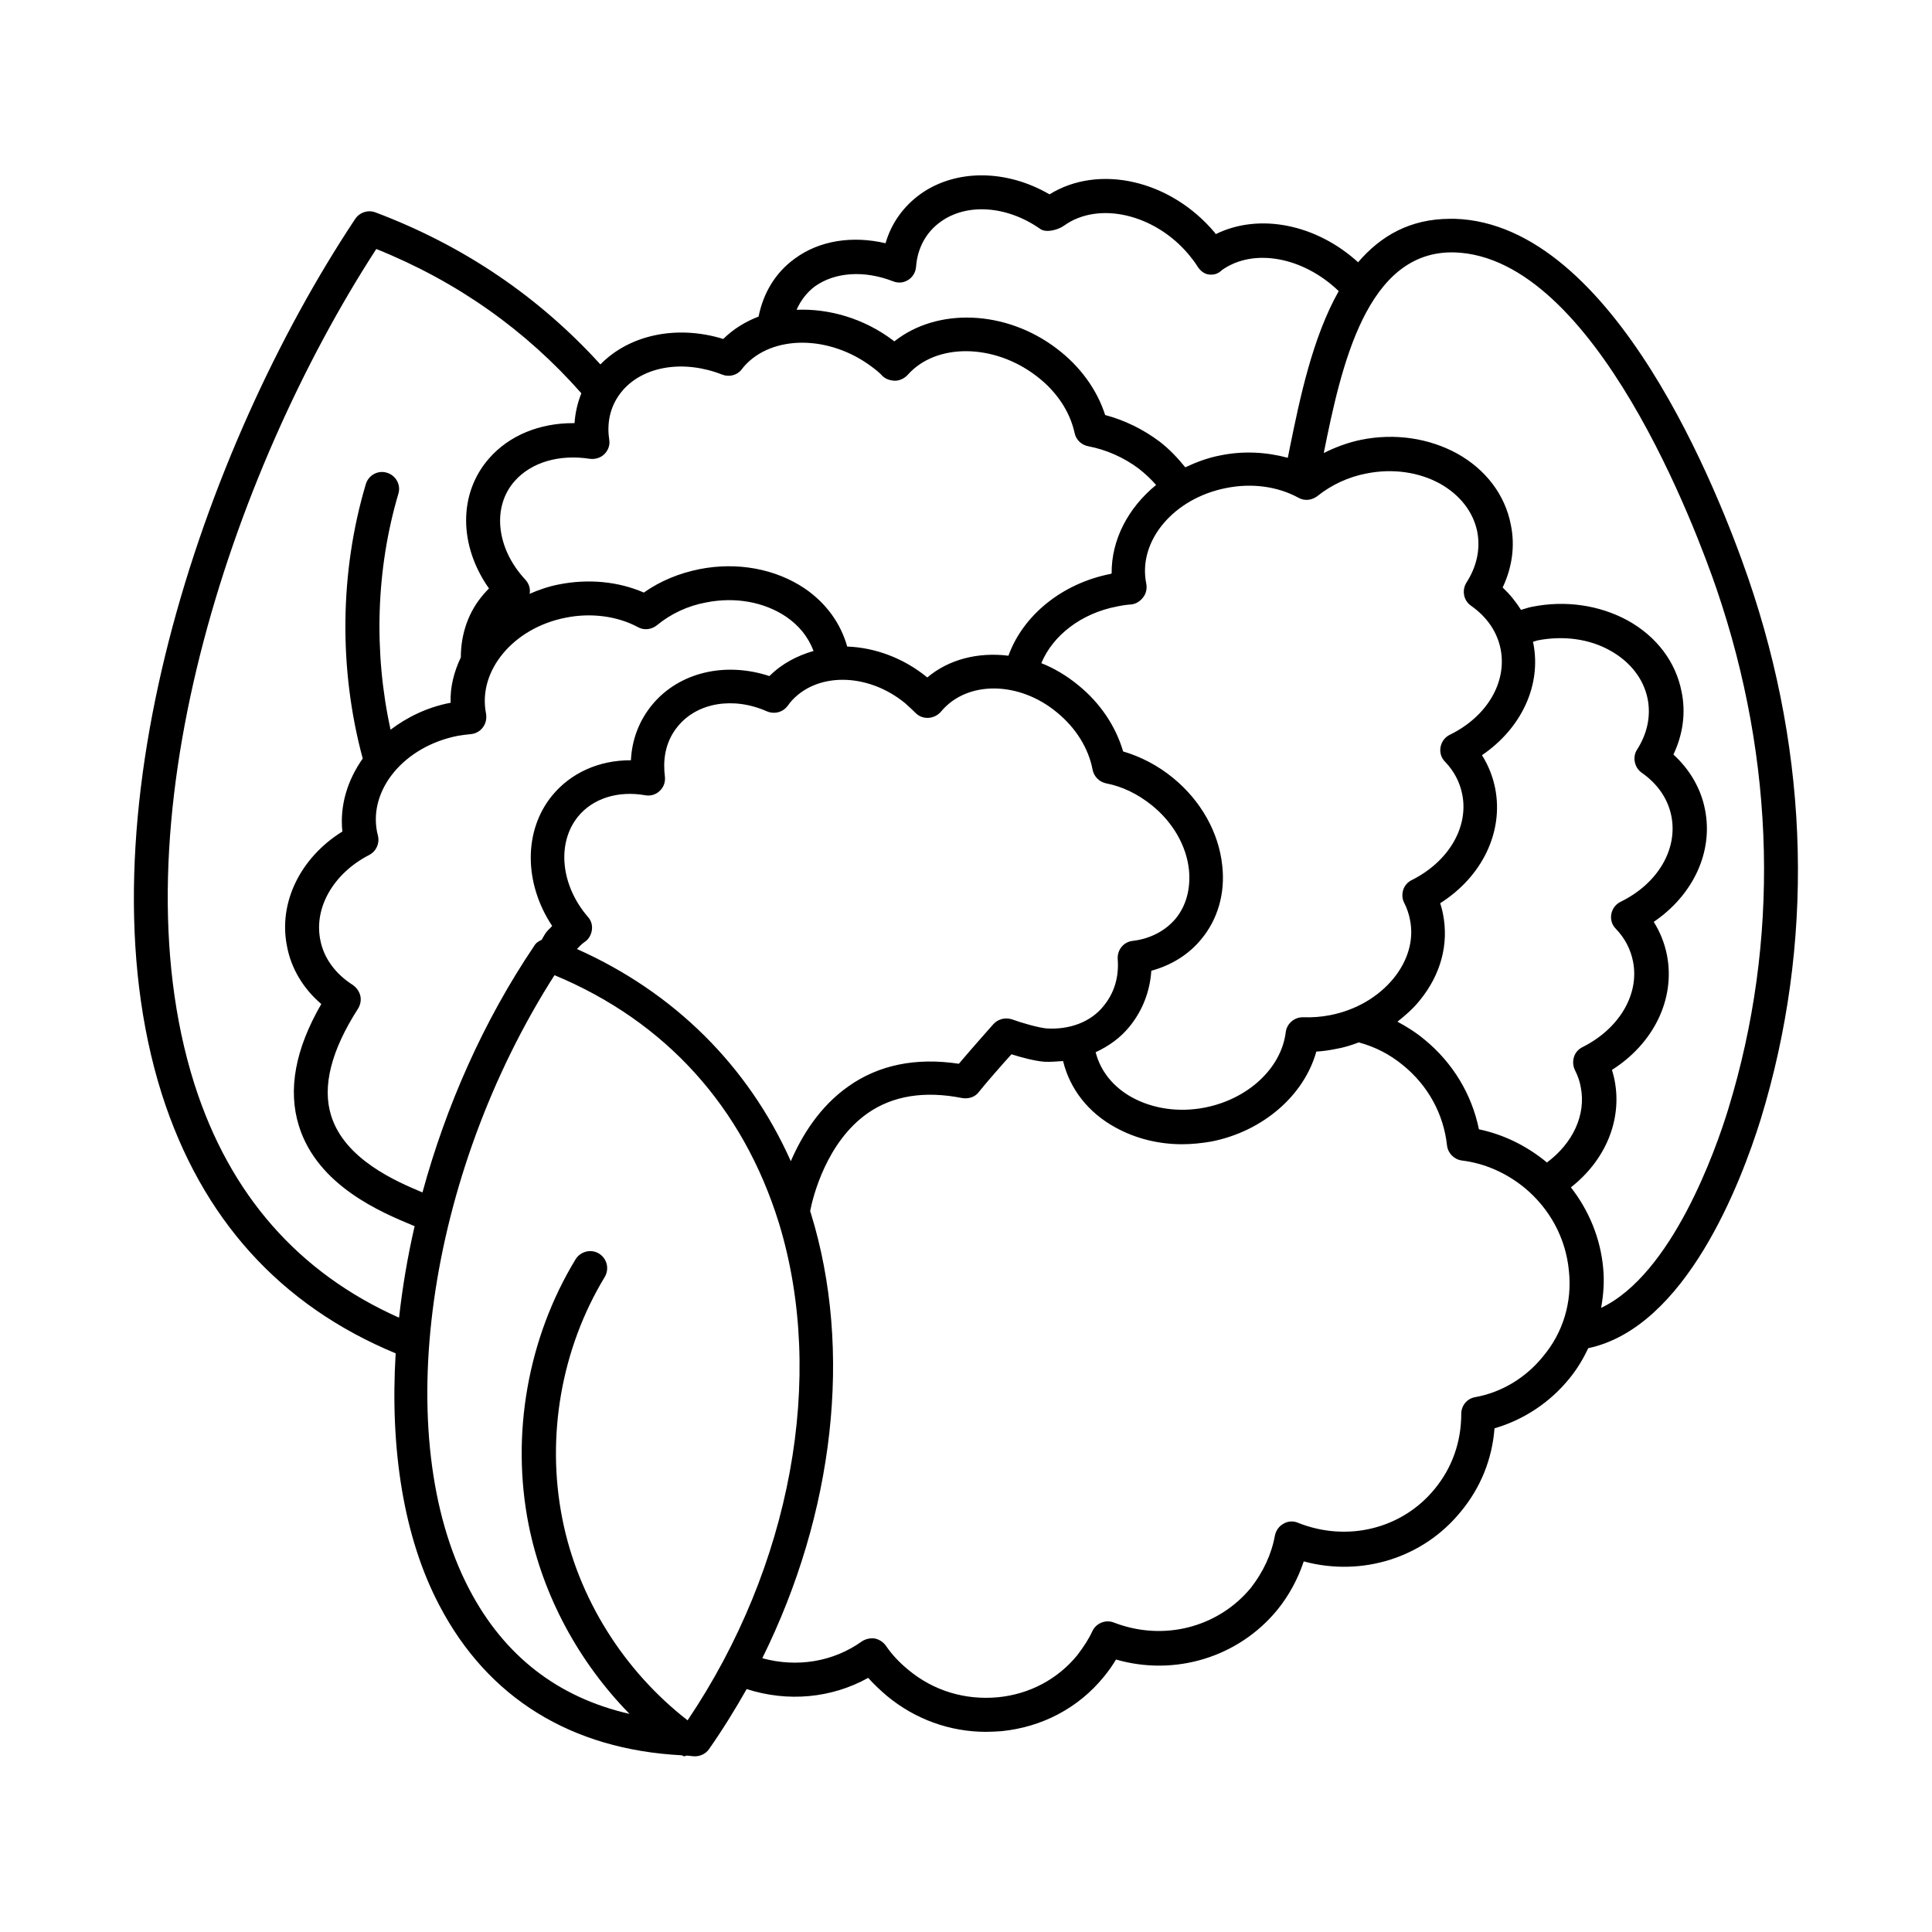
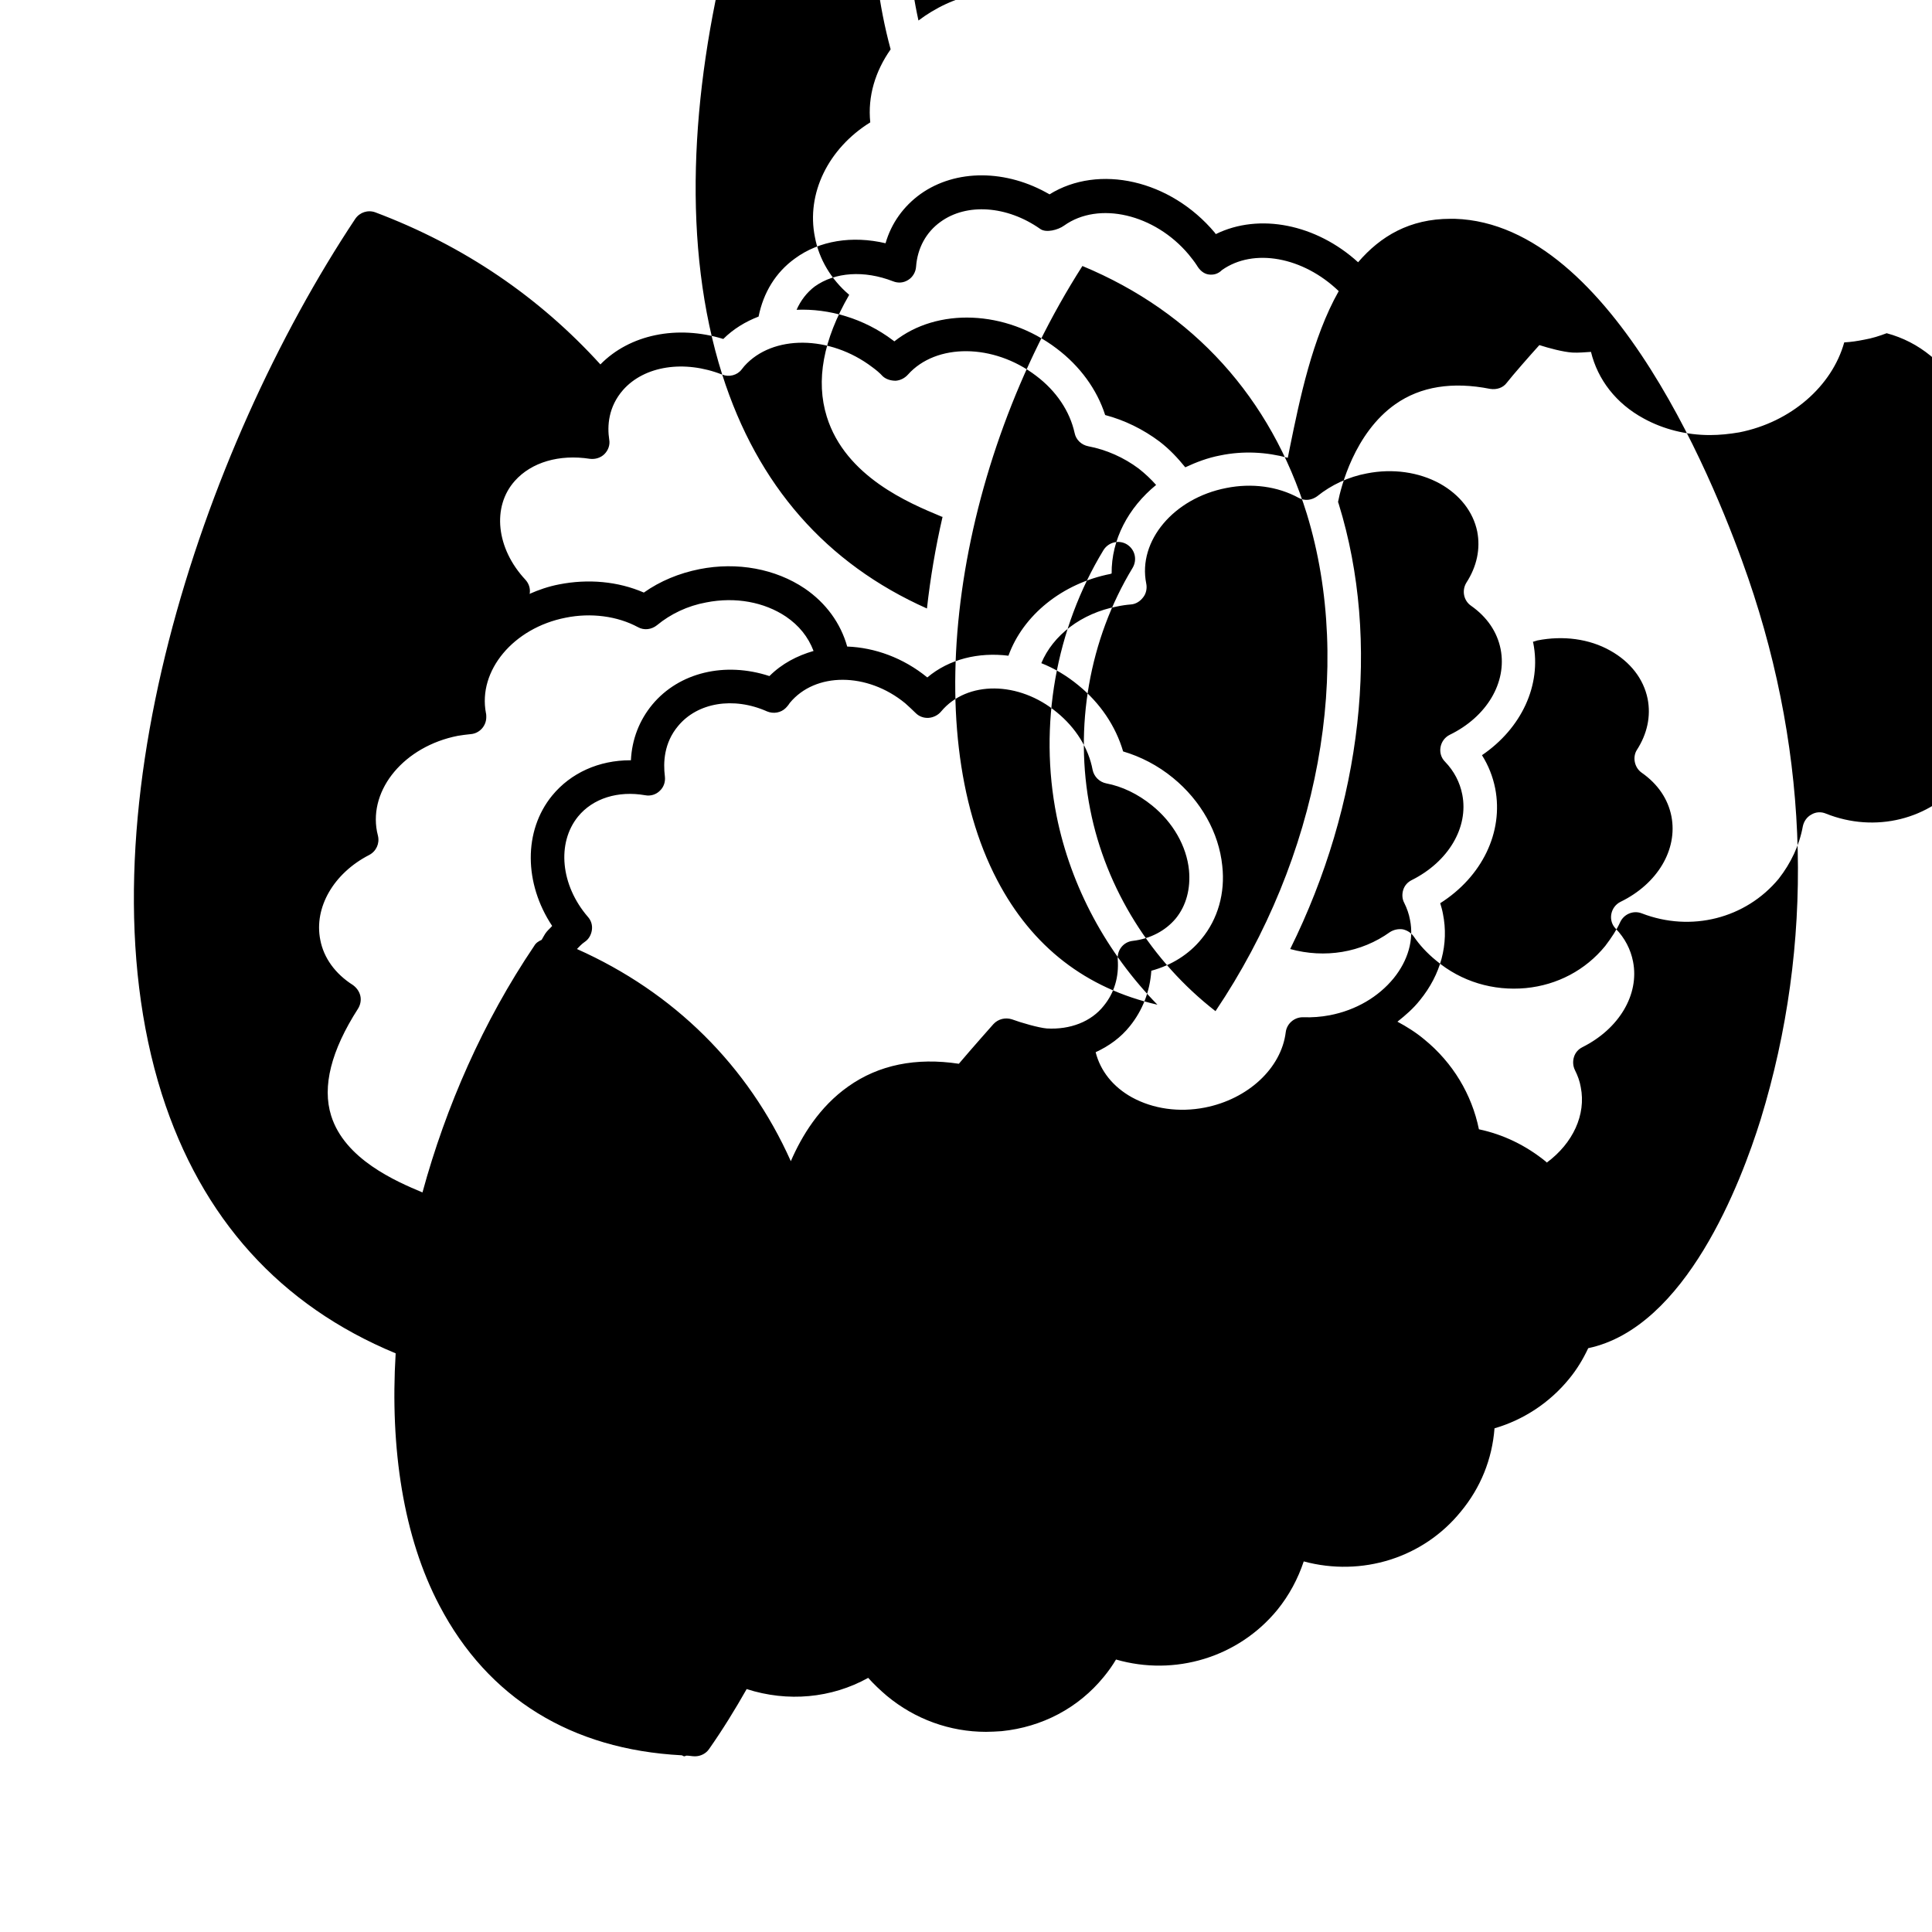
<svg xmlns="http://www.w3.org/2000/svg" fill="#000000" width="800px" height="800px" version="1.1" viewBox="144 144 512 512">
-   <path d="m607.28 297.17c-7.559-21.953-35.449-93.836-77.73-95.184h-1.168c-10.797 0-18.531 4.59-24.473 11.516-11.066-10.078-26.18-13.137-37.695-7.469-0.09-0.09-0.18-0.18-0.27-0.359-11.785-14.035-30.77-18.262-43.812-10.168-11.426-6.656-24.832-6.746-34.188-0.09-4.5 3.238-7.738 7.738-9.266 13.047-8.816-2.07-17.543-0.719-24.02 4.047-5.129 3.688-8.367 9.086-9.625 15.383-3.508 1.348-6.746 3.328-9.355 5.938-12.234-3.777-24.832-1.168-32.566 6.746-16.105-17.723-35.988-31.398-59.648-40.305-1.98-0.719-4.137 0-5.309 1.711-40.664 61.176-74.043 159.87-51.281 231.93 10.52 33.02 31.391 56.051 61.98 68.734-1.531 25.281 2.07 48.762 11.605 66.844 12.863 24.562 34.996 38.145 64.145 39.676 0.27 0 0.449 0.27 0.719 0.27 0.18 0 0.359-0.09 0.539-0.18 0.809 0 1.531 0.18 2.25 0.18h0.09c1.441 0 2.879-0.719 3.688-1.891 3.598-5.129 6.926-10.527 9.984-15.926 10.887 3.508 22.492 2.43 32.207-2.969 1.441 1.621 3.148 3.238 4.949 4.769 7.469 6.207 16.734 9.535 26.27 9.535 1.348 0 2.699-0.09 4.137-0.18 10.707-1.078 20.332-6.117 27.078-14.395 1.258-1.531 2.34-3.059 3.238-4.59 15.562 4.5 32.387-0.539 42.734-13.137 3.148-3.867 5.488-8.277 7.016-12.863 15.383 4.137 31.668-0.898 41.652-13.227 5.219-6.297 8.277-13.855 8.906-22.043 7.738-2.25 14.664-6.836 19.793-13.137 2.07-2.519 3.688-5.219 5.039-8.098 25.91-5.488 40.484-43.902 45.703-60.637 14.227-46.41 13.055-95.895-3.316-143.48zm-247.32-77.281c5.309-3.777 13.043-4.32 20.691-1.348 1.348 0.539 2.789 0.449 4.047-0.363 1.168-0.719 1.98-2.07 2.07-3.508 0.359-4.949 2.699-9.176 6.477-11.875 6.926-5.039 17.633-4.32 26.449 1.891 1.531 1.078 4.68 0.27 6.297-0.898 9.176-6.566 24.02-3.059 33.016 7.648 0.719 0.898 1.531 1.891 2.16 2.879 0.723 1.254 1.805 2.246 3.152 2.426 1.348 0.18 2.519-0.18 3.508-1.168 8.367-5.938 21.5-3.508 30.949 5.578-7.016 12.414-10.348 28.699-12.957 41.473-0.18 0.988-0.359 1.801-0.539 2.699-5.668-1.531-11.785-1.891-17.902-0.629-3.328 0.629-6.387 1.801-9.266 3.148-1.98-2.43-4.137-4.769-6.836-6.836-4.32-3.238-9.266-5.668-14.395-7.016-2.16-6.746-6.656-12.957-12.863-17.633-13.496-10.258-31.668-10.887-43.004-1.891-0.09-0.09-0.27-0.18-0.359-0.27-7.738-5.848-17.004-8.457-25.551-8.098 1.074-2.434 2.695-4.59 4.856-6.211zm173.9 84.656c4.227 2.969 6.926 6.926 7.828 11.516 1.711 8.816-3.688 17.902-13.496 22.672-1.258 0.629-2.16 1.801-2.43 3.238-0.27 1.441 0.18 2.879 1.168 3.867 2.43 2.519 3.957 5.488 4.59 8.727 1.711 8.727-3.688 17.812-13.406 22.672-1.078 0.539-1.891 1.441-2.25 2.609s-0.27 2.43 0.27 3.418c0.719 1.441 1.258 2.969 1.531 4.5 1.078 5.309-0.539 10.797-4.32 15.473-4.047 4.949-9.984 8.457-16.914 9.805-2.34 0.449-4.769 0.629-7.016 0.539h-0.18c-2.25 0-4.227 1.711-4.5 3.957-1.168 9.535-9.984 17.723-21.41 19.973-6.836 1.348-13.766 0.359-19.344-2.699-5.039-2.789-8.367-7.016-9.625-11.965 3.508-1.621 6.656-3.867 9.086-6.926 3.328-4.137 5.309-9.176 5.668-14.664 5.309-1.441 9.984-4.32 13.316-8.457 4.32-5.219 6.297-12.145 5.488-19.344-0.898-8.816-5.668-17.273-13.047-23.301-4.047-3.328-8.637-5.668-13.227-7.016-1.98-6.746-6.117-12.863-11.875-17.543-3.059-2.519-6.387-4.5-9.805-5.848 3.059-7.379 10.617-13.227 20.062-15.023 1.258-0.27 2.519-0.449 3.688-0.539 1.258-0.09 2.43-0.809 3.238-1.891 0.809-0.988 1.078-2.43 0.809-3.688-2.25-11.246 7.289-22.582 21.23-25.281 6.746-1.348 13.586-0.449 19.164 2.609 1.621 0.898 3.508 0.629 4.949-0.449 3.688-2.969 8.277-5.129 13.137-6.027 6.836-1.348 13.766-0.359 19.344 2.699 5.309 2.969 8.816 7.469 9.895 12.684 0.898 4.59-0.09 9.266-2.879 13.586-1.258 2.07-0.719 4.769 1.262 6.117zm45.254 44.266c4.227 2.969 6.926 6.926 7.828 11.516 1.711 8.816-3.688 17.902-13.496 22.672-1.258 0.629-2.16 1.801-2.43 3.238-0.27 1.441 0.18 2.879 1.168 3.867 2.43 2.519 3.957 5.488 4.59 8.727 1.711 8.727-3.688 17.812-13.406 22.672-1.078 0.539-1.891 1.441-2.25 2.609s-0.27 2.43 0.27 3.508c0.719 1.441 1.258 2.879 1.531 4.5 1.441 7.289-2.07 14.844-8.996 19.973l-0.27-0.27c-5.309-4.32-11.336-7.199-17.723-8.547-1.891-9.266-6.926-17.633-14.395-23.75-2.25-1.891-4.68-3.418-7.199-4.769 2.16-1.711 4.227-3.508 5.938-5.668 5.578-6.836 7.738-14.934 6.117-22.941-0.18-0.988-0.449-1.891-0.719-2.789 11.066-7.016 16.824-18.805 14.574-30.41-0.629-3.148-1.801-6.117-3.508-8.816 10.438-7.106 15.836-18.531 13.586-29.777 0-0.09-0.09-0.18-0.09-0.27 0.449-0.09 0.809-0.27 1.168-0.359 6.836-1.348 13.766-0.449 19.344 2.699 5.309 2.969 8.816 7.469 9.895 12.773 0.898 4.59-0.09 9.266-2.879 13.586-1.168 1.887-0.629 4.676 1.352 6.027zm-282.22 46.691c0.629-0.629 1.258-1.348 2.07-1.891 1.078-0.719 1.711-1.891 1.891-3.148 0.18-1.258-0.18-2.519-1.078-3.508-7.199-8.367-8.277-19.523-2.609-26.539 3.957-4.859 10.617-6.926 17.812-5.668 1.441 0.27 2.879-0.18 3.867-1.168 1.078-0.988 1.531-2.43 1.348-3.867-0.449-3.598-0.27-8.816 3.508-13.316 5.129-6.207 14.664-7.828 23.57-3.867 1.711 0.719 3.688 0.359 4.949-0.898 0.539-0.539 0.988-1.168 1.078-1.348 6.746-8.188 20.512-8.188 30.59 0.09 0.988 0.898 1.891 1.711 2.789 2.609 0.898 0.898 2.16 1.348 3.418 1.258 1.258-0.09 2.519-0.719 3.328-1.711 6.836-8.188 20.602-8.098 30.68 0.27 4.949 4.047 8.367 9.445 9.445 15.203 0.359 1.801 1.801 3.238 3.598 3.598 4.227 0.809 8.367 2.789 12.145 5.848 5.578 4.5 9.176 10.797 9.805 17.184 0.449 4.859-0.719 9.355-3.508 12.773-2.699 3.238-6.746 5.398-11.426 5.938-2.43 0.27-4.137 2.43-3.957 4.859 0.359 4.68-0.898 8.906-3.688 12.324-3.328 4.227-8.906 6.387-15.113 6.027-2.16-0.18-6.836-1.531-9.266-2.43-1.711-0.539-3.598-0.09-4.859 1.258 0 0-5.758 6.477-9.176 10.527-11.336-1.711-21.23 0.27-29.328 6.027-7.648 5.398-12.324 13.137-15.203 19.793-11.336-25.367-31.039-44.801-56.68-56.227zm-40.934 64.504c-7.106-2.969-20.602-8.816-24.199-20.332-2.43-7.738 0-17.273 7.106-28.34 0.629-0.988 0.898-2.25 0.629-3.418-0.27-1.168-0.988-2.16-1.98-2.879-4.68-2.969-7.738-7.199-8.637-11.965-1.711-8.547 3.508-17.633 12.957-22.492 1.891-0.988 2.789-3.059 2.34-5.039l-0.27-1.168c-2.16-11.246 7.289-22.582 21.41-25.371 1.168-0.18 2.34-0.359 3.418-0.449 2.34-0.18 4.137-2.16 4.137-4.5 0-0.27 0-0.809-0.09-1.078-2.16-11.246 7.289-22.582 21.141-25.281 6.656-1.348 13.676-0.449 19.164 2.519 1.621 0.898 3.598 0.629 5.039-0.539 3.598-2.969 8.098-5.129 13.047-6.027 7.738-1.531 15.383-0.09 21.141 3.777 3.418 2.34 5.848 5.309 7.289 9.086-4.32 1.258-8.367 3.328-11.695 6.656-11.785-3.867-23.93-0.988-31.039 7.559-3.418 4.137-5.398 9.176-5.668 14.754h-0.18c-8.277 0-15.742 3.328-20.691 9.355-7.648 9.355-7.469 23.301 0 34.547-0.449 0.539-0.988 0.988-1.441 1.531-0.539 0.629-0.898 1.441-1.348 2.16-0.809 0.359-1.531 0.809-1.98 1.621-13.496 19.973-23.391 42.555-29.598 65.312zm79.438-216.73c1.801 0.719 3.957 0.18 5.129-1.348l0.719-0.898c7.469-8.367 22.672-8.277 33.918 0.27 0.988 0.719 1.98 1.531 2.789 2.43 0.898 0.809 2.16 1.168 3.418 1.168 1.258-0.09 2.43-0.719 3.238-1.621 7.469-8.367 22.672-8.277 33.918 0.27 5.398 4.047 8.996 9.445 10.258 15.203 0.359 1.801 1.801 3.148 3.598 3.508 4.769 0.898 9.445 2.969 13.406 5.938 1.711 1.348 3.238 2.789 4.59 4.32-7.379 6.027-11.875 14.484-11.785 23.48-0.09 0-0.18 0-0.27 0.09-12.863 2.519-23.211 10.977-27.078 21.684-7.918-0.988-15.742 0.898-21.5 5.758-6.387-5.219-13.945-7.918-21.23-8.188-1.711-6.117-5.578-11.516-11.246-15.383-7.738-5.219-17.902-7.106-27.891-5.129-5.398 1.078-10.438 3.148-14.754 6.207-6.836-2.969-14.754-3.688-22.492-2.16-2.789 0.539-5.398 1.441-7.828 2.519 0-0.09 0.09-0.09 0.09-0.18 0.18-1.348-0.27-2.609-1.168-3.598-7.738-8.277-8.906-19.344-2.789-26.18 4.41-4.949 11.785-7.106 19.883-5.848 1.441 0.18 2.879-0.27 3.867-1.258 0.988-0.988 1.531-2.43 1.258-3.867-0.539-3.508-0.27-8.637 3.688-13.137 5.664-6.391 16.191-8.008 26.266-4.051zm-139.9 187.94c-21.5-68.016 9.535-161.58 48.223-221.23 21.5 8.637 39.676 21.594 54.34 38.234-0.988 2.519-1.621 5.129-1.801 7.918h-0.449c-8.816 0-16.824 3.238-22.133 9.266-8.277 9.355-8.098 23.211-0.09 34.547-0.449 0.449-0.898 0.898-1.348 1.441-4.047 4.59-6.117 10.527-6.117 16.824-1.801 3.777-2.879 7.918-2.699 12.055h-0.18c-6.027 1.168-11.336 3.777-15.742 7.106-4.5-20.512-3.867-42.465 2.07-62.527 0.719-2.34-0.629-4.859-3.059-5.578-2.34-0.719-4.859 0.629-5.578 3.059-6.926 23.301-7.199 49.031-0.809 72.691-4.047 5.758-6.117 12.414-5.398 19.344-11.16 6.934-17.008 18.898-14.668 30.414 1.078 5.848 4.32 11.246 9.086 15.293-6.926 11.965-8.906 22.762-5.938 32.297 4.949 15.926 21.953 22.941 30.137 26.359 0.18 0.09 0.359 0.18 0.539 0.18-1.891 8.188-3.238 16.285-4.137 24.289-26.629-11.871-44.891-32.562-54.25-61.984zm130.72 168.69c-16.914-13.137-29.059-32.387-33.199-53.441-4.32-21.773-0.27-45.074 11.246-64.055 1.258-2.16 0.629-4.859-1.531-6.207-2.07-1.258-4.859-0.629-6.207 1.531-12.684 20.871-17.184 46.512-12.414 70.445 3.777 18.805 13.316 36.348 26.719 50.02-18.895-4.32-33.199-15.293-42.465-33.016-21.141-40.305-11.336-109.67 22.582-162.75 29.418 12.234 49.93 34.906 59.469 65.676 12.508 40.844 3.242 91.043-24.199 131.8zm226.71-96.441c-4.59 5.668-10.977 9.535-17.992 10.797-2.16 0.359-3.688 2.25-3.688 4.41 0 7.469-2.43 14.305-7.016 19.883-8.637 10.617-23.211 14.215-36.258 8.996-1.258-0.539-2.699-0.449-3.867 0.27-1.168 0.629-1.98 1.801-2.25 3.148-0.898 4.949-3.148 9.715-6.387 13.855-8.727 10.527-23.211 14.215-36.258 9.176-2.25-0.898-4.769 0.18-5.758 2.34-0.898 1.98-2.25 4.047-3.957 6.297-5.219 6.387-12.684 10.348-21.051 11.156-8.637 0.809-17.094-1.711-23.75-7.289-2.43-1.98-4.41-4.137-5.938-6.387-0.719-0.988-1.711-1.621-2.879-1.891-1.168-0.18-2.43 0.09-3.418 0.719-7.648 5.488-17.273 7.016-26.449 4.5 18.984-38.324 24.109-81.598 12.863-117.95-0.09-0.18-0.09-0.359-0.18-0.539 0.719-3.777 4.32-18.262 15.203-25.91 6.656-4.68 15.113-6.027 25.102-4.047 1.711 0.27 3.418-0.27 4.41-1.621 1.621-2.07 6.027-7.106 8.637-9.984 2.519 0.809 6.207 1.801 8.727 1.98 1.711 0.09 3.328-0.09 4.949-0.18 1.801 7.379 6.656 13.676 13.945 17.633 5.219 2.879 11.336 4.41 17.543 4.41 2.609 0 5.219-0.27 7.828-0.719 13.676-2.699 24.562-12.234 27.801-23.84 1.801-0.09 3.508-0.359 5.309-0.719 2.07-0.359 4.047-0.988 5.938-1.711 4.32 1.168 8.188 3.148 11.695 6.027 6.656 5.398 10.797 12.957 11.695 21.32 0.27 2.07 1.891 3.688 3.957 3.957 5.938 0.719 11.695 3.238 16.555 7.199 6.746 5.578 10.977 13.406 11.785 22.043 0.891 8.27-1.539 16.363-6.848 22.664zm49.121-65.676c-3.328 10.887-14.934 43.902-33.738 52.809 0.629-3.508 0.898-7.016 0.539-10.617-0.719-7.828-3.777-15.203-8.547-21.32 9.176-7.199 13.586-17.812 11.605-28.25-0.18-0.988-0.449-1.891-0.719-2.879 11.066-7.016 16.824-18.805 14.574-30.41-0.629-3.148-1.801-6.117-3.508-8.816 10.438-7.106 15.836-18.531 13.586-29.777-1.078-5.578-4.047-10.617-8.367-14.574 2.519-5.309 3.328-11.066 2.16-16.645-1.531-7.918-6.656-14.664-14.305-18.895-7.469-4.047-16.465-5.398-25.371-3.598-0.988 0.18-1.891 0.539-2.879 0.809-1.348-2.16-2.969-4.137-4.859-5.938 2.519-5.309 3.328-11.066 2.16-16.645-1.531-7.918-6.656-14.664-14.305-18.895-7.469-4.047-16.465-5.398-25.371-3.598-3.508 0.719-6.836 1.98-9.895 3.508 4.59-22.762 11.246-53.801 34.637-53.168 37.426 1.168 64.414 74.492 69.453 89.156 15.652 45.797 16.734 93.387 3.148 137.74z" />
+   <path d="m607.28 297.17c-7.559-21.953-35.449-93.836-77.73-95.184h-1.168c-10.797 0-18.531 4.59-24.473 11.516-11.066-10.078-26.18-13.137-37.695-7.469-0.09-0.09-0.18-0.18-0.27-0.359-11.785-14.035-30.77-18.262-43.812-10.168-11.426-6.656-24.832-6.746-34.188-0.09-4.5 3.238-7.738 7.738-9.266 13.047-8.816-2.07-17.543-0.719-24.02 4.047-5.129 3.688-8.367 9.086-9.625 15.383-3.508 1.348-6.746 3.328-9.355 5.938-12.234-3.777-24.832-1.168-32.566 6.746-16.105-17.723-35.988-31.398-59.648-40.305-1.98-0.719-4.137 0-5.309 1.711-40.664 61.176-74.043 159.87-51.281 231.93 10.52 33.02 31.391 56.051 61.98 68.734-1.531 25.281 2.07 48.762 11.605 66.844 12.863 24.562 34.996 38.145 64.145 39.676 0.27 0 0.449 0.27 0.719 0.27 0.18 0 0.359-0.09 0.539-0.18 0.809 0 1.531 0.18 2.25 0.18h0.09c1.441 0 2.879-0.719 3.688-1.891 3.598-5.129 6.926-10.527 9.984-15.926 10.887 3.508 22.492 2.43 32.207-2.969 1.441 1.621 3.148 3.238 4.949 4.769 7.469 6.207 16.734 9.535 26.27 9.535 1.348 0 2.699-0.09 4.137-0.18 10.707-1.078 20.332-6.117 27.078-14.395 1.258-1.531 2.34-3.059 3.238-4.59 15.562 4.5 32.387-0.539 42.734-13.137 3.148-3.867 5.488-8.277 7.016-12.863 15.383 4.137 31.668-0.898 41.652-13.227 5.219-6.297 8.277-13.855 8.906-22.043 7.738-2.25 14.664-6.836 19.793-13.137 2.07-2.519 3.688-5.219 5.039-8.098 25.91-5.488 40.484-43.902 45.703-60.637 14.227-46.41 13.055-95.895-3.316-143.48zm-247.32-77.281c5.309-3.777 13.043-4.32 20.691-1.348 1.348 0.539 2.789 0.449 4.047-0.363 1.168-0.719 1.98-2.07 2.07-3.508 0.359-4.949 2.699-9.176 6.477-11.875 6.926-5.039 17.633-4.32 26.449 1.891 1.531 1.078 4.68 0.27 6.297-0.898 9.176-6.566 24.02-3.059 33.016 7.648 0.719 0.898 1.531 1.891 2.16 2.879 0.723 1.254 1.805 2.246 3.152 2.426 1.348 0.18 2.519-0.18 3.508-1.168 8.367-5.938 21.5-3.508 30.949 5.578-7.016 12.414-10.348 28.699-12.957 41.473-0.18 0.988-0.359 1.801-0.539 2.699-5.668-1.531-11.785-1.891-17.902-0.629-3.328 0.629-6.387 1.801-9.266 3.148-1.98-2.43-4.137-4.769-6.836-6.836-4.32-3.238-9.266-5.668-14.395-7.016-2.16-6.746-6.656-12.957-12.863-17.633-13.496-10.258-31.668-10.887-43.004-1.891-0.09-0.09-0.27-0.18-0.359-0.27-7.738-5.848-17.004-8.457-25.551-8.098 1.074-2.434 2.695-4.59 4.856-6.211zm173.9 84.656c4.227 2.969 6.926 6.926 7.828 11.516 1.711 8.816-3.688 17.902-13.496 22.672-1.258 0.629-2.16 1.801-2.43 3.238-0.27 1.441 0.18 2.879 1.168 3.867 2.43 2.519 3.957 5.488 4.59 8.727 1.711 8.727-3.688 17.812-13.406 22.672-1.078 0.539-1.891 1.441-2.25 2.609s-0.27 2.43 0.27 3.418c0.719 1.441 1.258 2.969 1.531 4.5 1.078 5.309-0.539 10.797-4.32 15.473-4.047 4.949-9.984 8.457-16.914 9.805-2.34 0.449-4.769 0.629-7.016 0.539h-0.18c-2.25 0-4.227 1.711-4.5 3.957-1.168 9.535-9.984 17.723-21.41 19.973-6.836 1.348-13.766 0.359-19.344-2.699-5.039-2.789-8.367-7.016-9.625-11.965 3.508-1.621 6.656-3.867 9.086-6.926 3.328-4.137 5.309-9.176 5.668-14.664 5.309-1.441 9.984-4.32 13.316-8.457 4.32-5.219 6.297-12.145 5.488-19.344-0.898-8.816-5.668-17.273-13.047-23.301-4.047-3.328-8.637-5.668-13.227-7.016-1.98-6.746-6.117-12.863-11.875-17.543-3.059-2.519-6.387-4.5-9.805-5.848 3.059-7.379 10.617-13.227 20.062-15.023 1.258-0.27 2.519-0.449 3.688-0.539 1.258-0.09 2.43-0.809 3.238-1.891 0.809-0.988 1.078-2.43 0.809-3.688-2.25-11.246 7.289-22.582 21.23-25.281 6.746-1.348 13.586-0.449 19.164 2.609 1.621 0.898 3.508 0.629 4.949-0.449 3.688-2.969 8.277-5.129 13.137-6.027 6.836-1.348 13.766-0.359 19.344 2.699 5.309 2.969 8.816 7.469 9.895 12.684 0.898 4.59-0.09 9.266-2.879 13.586-1.258 2.07-0.719 4.769 1.262 6.117zm45.254 44.266c4.227 2.969 6.926 6.926 7.828 11.516 1.711 8.816-3.688 17.902-13.496 22.672-1.258 0.629-2.16 1.801-2.43 3.238-0.27 1.441 0.18 2.879 1.168 3.867 2.43 2.519 3.957 5.488 4.59 8.727 1.711 8.727-3.688 17.812-13.406 22.672-1.078 0.539-1.891 1.441-2.25 2.609s-0.27 2.43 0.27 3.508c0.719 1.441 1.258 2.879 1.531 4.5 1.441 7.289-2.07 14.844-8.996 19.973l-0.27-0.27c-5.309-4.32-11.336-7.199-17.723-8.547-1.891-9.266-6.926-17.633-14.395-23.75-2.25-1.891-4.68-3.418-7.199-4.769 2.16-1.711 4.227-3.508 5.938-5.668 5.578-6.836 7.738-14.934 6.117-22.941-0.18-0.988-0.449-1.891-0.719-2.789 11.066-7.016 16.824-18.805 14.574-30.41-0.629-3.148-1.801-6.117-3.508-8.816 10.438-7.106 15.836-18.531 13.586-29.777 0-0.09-0.09-0.18-0.09-0.27 0.449-0.09 0.809-0.27 1.168-0.359 6.836-1.348 13.766-0.449 19.344 2.699 5.309 2.969 8.816 7.469 9.895 12.773 0.898 4.59-0.09 9.266-2.879 13.586-1.168 1.887-0.629 4.676 1.352 6.027zm-282.22 46.691c0.629-0.629 1.258-1.348 2.07-1.891 1.078-0.719 1.711-1.891 1.891-3.148 0.18-1.258-0.18-2.519-1.078-3.508-7.199-8.367-8.277-19.523-2.609-26.539 3.957-4.859 10.617-6.926 17.812-5.668 1.441 0.27 2.879-0.18 3.867-1.168 1.078-0.988 1.531-2.43 1.348-3.867-0.449-3.598-0.27-8.816 3.508-13.316 5.129-6.207 14.664-7.828 23.57-3.867 1.711 0.719 3.688 0.359 4.949-0.898 0.539-0.539 0.988-1.168 1.078-1.348 6.746-8.188 20.512-8.188 30.59 0.09 0.988 0.898 1.891 1.711 2.789 2.609 0.898 0.898 2.16 1.348 3.418 1.258 1.258-0.09 2.519-0.719 3.328-1.711 6.836-8.188 20.602-8.098 30.68 0.27 4.949 4.047 8.367 9.445 9.445 15.203 0.359 1.801 1.801 3.238 3.598 3.598 4.227 0.809 8.367 2.789 12.145 5.848 5.578 4.5 9.176 10.797 9.805 17.184 0.449 4.859-0.719 9.355-3.508 12.773-2.699 3.238-6.746 5.398-11.426 5.938-2.43 0.27-4.137 2.43-3.957 4.859 0.359 4.68-0.898 8.906-3.688 12.324-3.328 4.227-8.906 6.387-15.113 6.027-2.16-0.18-6.836-1.531-9.266-2.43-1.711-0.539-3.598-0.09-4.859 1.258 0 0-5.758 6.477-9.176 10.527-11.336-1.711-21.23 0.27-29.328 6.027-7.648 5.398-12.324 13.137-15.203 19.793-11.336-25.367-31.039-44.801-56.68-56.227zm-40.934 64.504c-7.106-2.969-20.602-8.816-24.199-20.332-2.43-7.738 0-17.273 7.106-28.34 0.629-0.988 0.898-2.25 0.629-3.418-0.27-1.168-0.988-2.16-1.98-2.879-4.68-2.969-7.738-7.199-8.637-11.965-1.711-8.547 3.508-17.633 12.957-22.492 1.891-0.988 2.789-3.059 2.34-5.039l-0.27-1.168c-2.16-11.246 7.289-22.582 21.41-25.371 1.168-0.18 2.34-0.359 3.418-0.449 2.34-0.18 4.137-2.16 4.137-4.5 0-0.27 0-0.809-0.09-1.078-2.16-11.246 7.289-22.582 21.141-25.281 6.656-1.348 13.676-0.449 19.164 2.519 1.621 0.898 3.598 0.629 5.039-0.539 3.598-2.969 8.098-5.129 13.047-6.027 7.738-1.531 15.383-0.09 21.141 3.777 3.418 2.34 5.848 5.309 7.289 9.086-4.32 1.258-8.367 3.328-11.695 6.656-11.785-3.867-23.93-0.988-31.039 7.559-3.418 4.137-5.398 9.176-5.668 14.754h-0.18c-8.277 0-15.742 3.328-20.691 9.355-7.648 9.355-7.469 23.301 0 34.547-0.449 0.539-0.988 0.988-1.441 1.531-0.539 0.629-0.898 1.441-1.348 2.16-0.809 0.359-1.531 0.809-1.98 1.621-13.496 19.973-23.391 42.555-29.598 65.312zm79.438-216.73c1.801 0.719 3.957 0.18 5.129-1.348l0.719-0.898c7.469-8.367 22.672-8.277 33.918 0.27 0.988 0.719 1.98 1.531 2.789 2.43 0.898 0.809 2.16 1.168 3.418 1.168 1.258-0.09 2.43-0.719 3.238-1.621 7.469-8.367 22.672-8.277 33.918 0.27 5.398 4.047 8.996 9.445 10.258 15.203 0.359 1.801 1.801 3.148 3.598 3.508 4.769 0.898 9.445 2.969 13.406 5.938 1.711 1.348 3.238 2.789 4.59 4.32-7.379 6.027-11.875 14.484-11.785 23.48-0.09 0-0.18 0-0.27 0.09-12.863 2.519-23.211 10.977-27.078 21.684-7.918-0.988-15.742 0.898-21.5 5.758-6.387-5.219-13.945-7.918-21.23-8.188-1.711-6.117-5.578-11.516-11.246-15.383-7.738-5.219-17.902-7.106-27.891-5.129-5.398 1.078-10.438 3.148-14.754 6.207-6.836-2.969-14.754-3.688-22.492-2.16-2.789 0.539-5.398 1.441-7.828 2.519 0-0.09 0.09-0.09 0.09-0.18 0.18-1.348-0.27-2.609-1.168-3.598-7.738-8.277-8.906-19.344-2.789-26.18 4.41-4.949 11.785-7.106 19.883-5.848 1.441 0.18 2.879-0.27 3.867-1.258 0.988-0.988 1.531-2.43 1.258-3.867-0.539-3.508-0.27-8.637 3.688-13.137 5.664-6.391 16.191-8.008 26.266-4.051zc-21.5-68.016 9.535-161.58 48.223-221.23 21.5 8.637 39.676 21.594 54.34 38.234-0.988 2.519-1.621 5.129-1.801 7.918h-0.449c-8.816 0-16.824 3.238-22.133 9.266-8.277 9.355-8.098 23.211-0.09 34.547-0.449 0.449-0.898 0.898-1.348 1.441-4.047 4.59-6.117 10.527-6.117 16.824-1.801 3.777-2.879 7.918-2.699 12.055h-0.18c-6.027 1.168-11.336 3.777-15.742 7.106-4.5-20.512-3.867-42.465 2.07-62.527 0.719-2.34-0.629-4.859-3.059-5.578-2.34-0.719-4.859 0.629-5.578 3.059-6.926 23.301-7.199 49.031-0.809 72.691-4.047 5.758-6.117 12.414-5.398 19.344-11.16 6.934-17.008 18.898-14.668 30.414 1.078 5.848 4.32 11.246 9.086 15.293-6.926 11.965-8.906 22.762-5.938 32.297 4.949 15.926 21.953 22.941 30.137 26.359 0.18 0.09 0.359 0.18 0.539 0.18-1.891 8.188-3.238 16.285-4.137 24.289-26.629-11.871-44.891-32.562-54.25-61.984zm130.72 168.69c-16.914-13.137-29.059-32.387-33.199-53.441-4.32-21.773-0.27-45.074 11.246-64.055 1.258-2.16 0.629-4.859-1.531-6.207-2.07-1.258-4.859-0.629-6.207 1.531-12.684 20.871-17.184 46.512-12.414 70.445 3.777 18.805 13.316 36.348 26.719 50.02-18.895-4.32-33.199-15.293-42.465-33.016-21.141-40.305-11.336-109.67 22.582-162.75 29.418 12.234 49.93 34.906 59.469 65.676 12.508 40.844 3.242 91.043-24.199 131.8zm226.71-96.441c-4.59 5.668-10.977 9.535-17.992 10.797-2.16 0.359-3.688 2.25-3.688 4.41 0 7.469-2.43 14.305-7.016 19.883-8.637 10.617-23.211 14.215-36.258 8.996-1.258-0.539-2.699-0.449-3.867 0.27-1.168 0.629-1.98 1.801-2.25 3.148-0.898 4.949-3.148 9.715-6.387 13.855-8.727 10.527-23.211 14.215-36.258 9.176-2.25-0.898-4.769 0.18-5.758 2.34-0.898 1.98-2.25 4.047-3.957 6.297-5.219 6.387-12.684 10.348-21.051 11.156-8.637 0.809-17.094-1.711-23.75-7.289-2.43-1.98-4.41-4.137-5.938-6.387-0.719-0.988-1.711-1.621-2.879-1.891-1.168-0.18-2.43 0.09-3.418 0.719-7.648 5.488-17.273 7.016-26.449 4.5 18.984-38.324 24.109-81.598 12.863-117.95-0.09-0.18-0.09-0.359-0.18-0.539 0.719-3.777 4.32-18.262 15.203-25.91 6.656-4.68 15.113-6.027 25.102-4.047 1.711 0.27 3.418-0.27 4.41-1.621 1.621-2.07 6.027-7.106 8.637-9.984 2.519 0.809 6.207 1.801 8.727 1.98 1.711 0.09 3.328-0.09 4.949-0.18 1.801 7.379 6.656 13.676 13.945 17.633 5.219 2.879 11.336 4.41 17.543 4.41 2.609 0 5.219-0.27 7.828-0.719 13.676-2.699 24.562-12.234 27.801-23.84 1.801-0.09 3.508-0.359 5.309-0.719 2.07-0.359 4.047-0.988 5.938-1.711 4.32 1.168 8.188 3.148 11.695 6.027 6.656 5.398 10.797 12.957 11.695 21.32 0.27 2.07 1.891 3.688 3.957 3.957 5.938 0.719 11.695 3.238 16.555 7.199 6.746 5.578 10.977 13.406 11.785 22.043 0.891 8.27-1.539 16.363-6.848 22.664zm49.121-65.676c-3.328 10.887-14.934 43.902-33.738 52.809 0.629-3.508 0.898-7.016 0.539-10.617-0.719-7.828-3.777-15.203-8.547-21.32 9.176-7.199 13.586-17.812 11.605-28.25-0.18-0.988-0.449-1.891-0.719-2.879 11.066-7.016 16.824-18.805 14.574-30.41-0.629-3.148-1.801-6.117-3.508-8.816 10.438-7.106 15.836-18.531 13.586-29.777-1.078-5.578-4.047-10.617-8.367-14.574 2.519-5.309 3.328-11.066 2.16-16.645-1.531-7.918-6.656-14.664-14.305-18.895-7.469-4.047-16.465-5.398-25.371-3.598-0.988 0.18-1.891 0.539-2.879 0.809-1.348-2.16-2.969-4.137-4.859-5.938 2.519-5.309 3.328-11.066 2.16-16.645-1.531-7.918-6.656-14.664-14.305-18.895-7.469-4.047-16.465-5.398-25.371-3.598-3.508 0.719-6.836 1.98-9.895 3.508 4.59-22.762 11.246-53.801 34.637-53.168 37.426 1.168 64.414 74.492 69.453 89.156 15.652 45.797 16.734 93.387 3.148 137.74z" />
</svg>